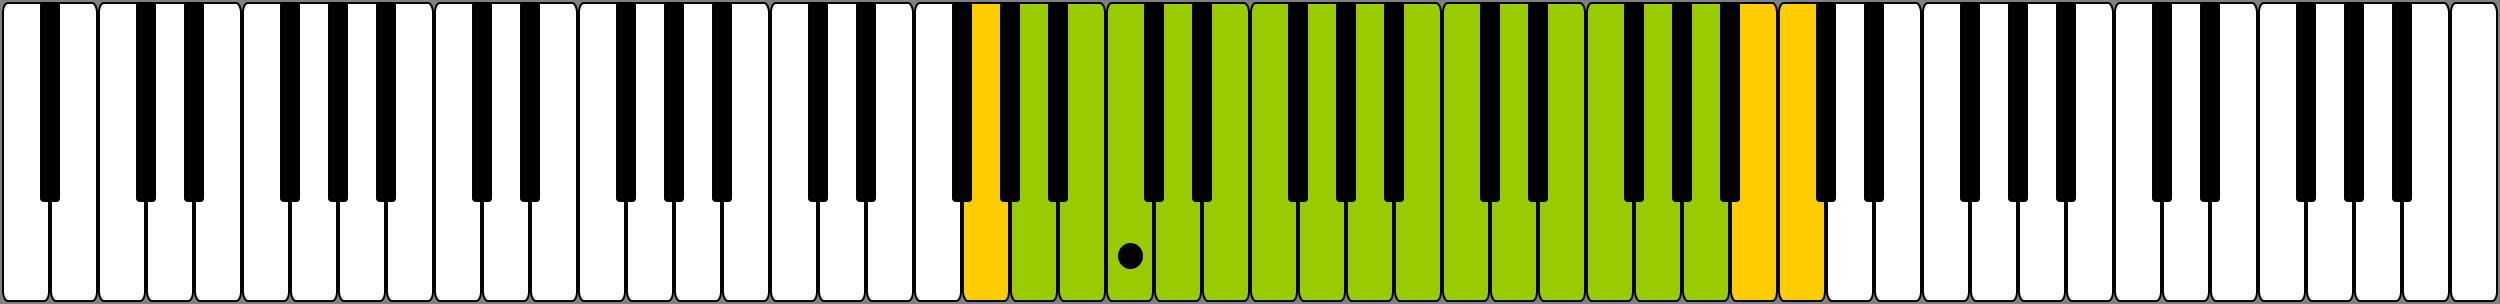
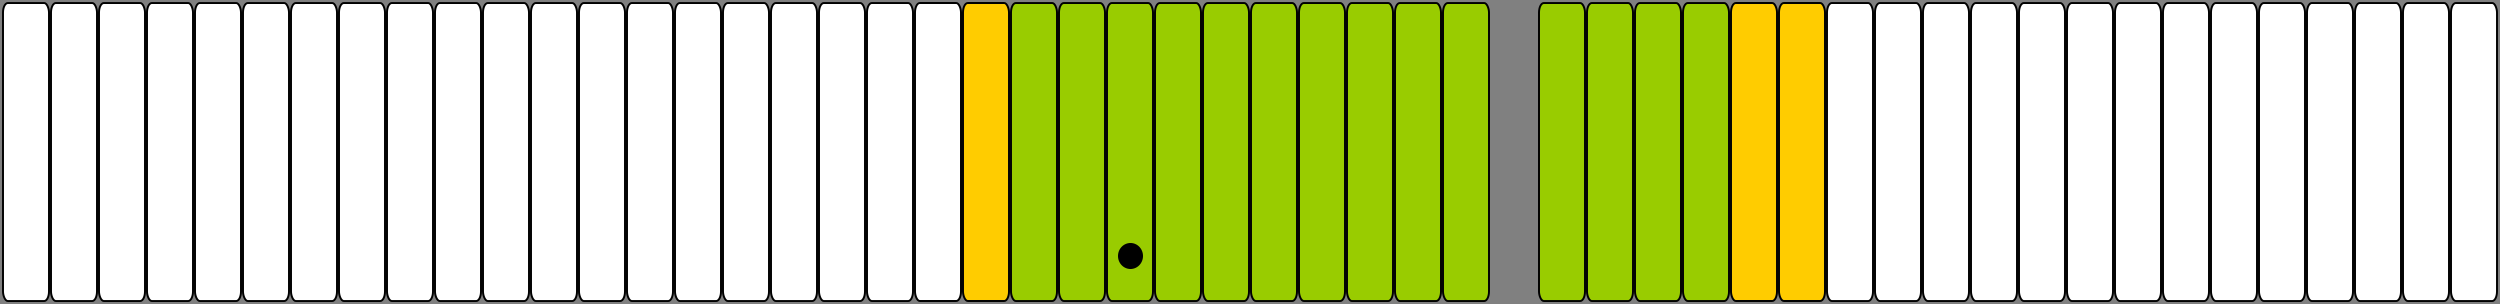
<svg xmlns="http://www.w3.org/2000/svg" xmlns:xlink="http://www.w3.org/1999/xlink" version="1.0" width="1250" height="152" id="svg2">
  <rect width="100%" height="100%" fill="#808080" stroke="none" />
  <defs id="defs4" />
  <rect width="23" height="149" rx="2.4" ry="4.8" x="889.5" y="1.5" id="use3223-0" style="fill:#ffcc00;fill-opacity:1;stroke:#000000;stroke-width:0.976;stroke-opacity:1" />
  <rect width="23" height="149" rx="2.4" ry="4.8" x="865.5" y="1.5" id="use3223-4" style="fill:#ffcc00;fill-opacity:1;stroke:#000000;stroke-width:0.976;stroke-opacity:1" />
  <rect width="23" height="149" rx="2.4" ry="4.8" x="481.5" y="1.5" id="use3223-7" style="fill:#ffcc00;fill-opacity:1;stroke:#000000;stroke-width:0.976;stroke-opacity:1" />
  <rect width="23" height="149" rx="2.4" ry="4.8" x="457.5" y="1.5" id="use3223-1" style="fill:#ffffff;fill-opacity:1;stroke:#000000;stroke-width:0.976;stroke-opacity:1" />
  <rect width="23" height="149" rx="2.4" ry="4.8" x="1.5" y="1.512" id="rect1872" style="fill:#ffffff;fill-opacity:1;stroke:#000000;stroke-width:0.976;stroke-opacity:1" />
  <use transform="translate(24,0)" id="use2768" x="0" y="0" width="744.094" height="1052.362" xlink:href="#rect1872" />
  <use transform="translate(48,0)" id="use3185" x="0" y="0" width="744.094" height="1052.362" xlink:href="#rect1872" />
  <use transform="translate(72,0)" id="use3187" x="0" y="0" width="744.094" height="1052.362" xlink:href="#rect1872" />
  <use transform="translate(96,0)" id="use3189" x="0" y="0" width="744.094" height="1052.362" xlink:href="#rect1872" />
  <use transform="translate(120,0)" id="use3191" x="0" y="0" width="744.094" height="1052.362" xlink:href="#rect1872" />
  <use transform="translate(144,0)" id="use3193" x="0" y="0" width="744.094" height="1052.362" xlink:href="#rect1872" />
  <use transform="translate(168,0)" id="use3195" x="0" y="0" width="744.094" height="1052.362" xlink:href="#rect1872" />
  <use transform="translate(192,0)" id="use3197" x="0" y="0" width="744.094" height="1052.362" xlink:href="#rect1872" />
  <use transform="translate(216,0)" id="use3199" x="0" y="0" width="744.094" height="1052.362" xlink:href="#rect1872" />
  <use transform="translate(240,0)" id="use3201" x="0" y="0" width="744.094" height="1052.362" xlink:href="#rect1872" />
  <use transform="translate(264,0)" id="use3203" x="0" y="0" width="744.094" height="1052.362" xlink:href="#rect1872" />
  <use transform="translate(288,0)" id="use3205" x="0" y="0" width="744.094" height="1052.362" xlink:href="#rect1872" />
  <use transform="translate(312,0)" id="use3207" x="0" y="0" width="744.094" height="1052.362" xlink:href="#rect1872" />
  <use transform="translate(336,0)" id="use3209" x="0" y="0" width="744.094" height="1052.362" xlink:href="#rect1872" />
  <use transform="translate(360,0)" id="use3211" x="0" y="0" width="744.094" height="1052.362" xlink:href="#rect1872" />
  <use transform="translate(384,0)" id="use3213" x="0" y="0" width="744.094" height="1052.362" xlink:href="#rect1872" />
  <use transform="translate(408,0)" id="use3215" x="0" y="0" width="744.094" height="1052.362" xlink:href="#rect1872" />
  <use transform="translate(432,0)" id="use3217" x="0" y="0" width="744.094" height="1052.362" xlink:href="#rect1872" />
  <rect width="23" height="149" rx="2.4" ry="4.8" x="553.5" y="1.512" id="use3227" style="fill:#99cc00;fill-opacity:1;stroke:#000000;stroke-width:0.976;stroke-opacity:1" />
  <rect width="23" height="149" rx="2.4" ry="4.8" x="577.5" y="1.512" id="use3229" style="fill:#99cc00;fill-opacity:1;stroke:#000000;stroke-width:0.976;stroke-opacity:1" />
  <rect width="23" height="149" rx="2.4" ry="4.8" x="601.5" y="1.512" id="use3231" style="fill:#99cc00;fill-opacity:1;stroke:#000000;stroke-width:0.976;stroke-opacity:1" />
  <rect width="23" height="149" rx="2.4" ry="4.8" x="625.5" y="1.512" id="use3233" style="fill:#99cc00;fill-opacity:1;stroke:#000000;stroke-width:0.976;stroke-opacity:1" />
  <rect width="23" height="149" rx="2.4" ry="4.8" x="649.5" y="1.512" id="use3235" style="fill:#99cc00;fill-opacity:1;stroke:#000000;stroke-width:0.976;stroke-opacity:1" />
  <rect width="23" height="149" rx="2.4" ry="4.8" x="673.5" y="1.512" id="use3237" style="fill:#99cc00;fill-opacity:1;stroke:#000000;stroke-width:0.976;stroke-opacity:1" />
  <rect width="23" height="149" rx="2.4" ry="4.8" x="697.5" y="1.512" id="use3239" style="fill:#99cc00;fill-opacity:1;stroke:#000000;stroke-width:0.976;stroke-opacity:1" />
  <rect width="23" height="149" rx="2.4" ry="4.8" x="721.5" y="1.512" id="use3241" style="fill:#99cc00;fill-opacity:1;stroke:#000000;stroke-width:0.976;stroke-opacity:1" />
-   <rect width="23" height="149" rx="2.4" ry="4.8" x="745.5" y="1.512" id="use3243" style="fill:#99cc00;fill-opacity:1;stroke:#000000;stroke-width:0.976;stroke-opacity:1" />
  <rect width="23" height="149" rx="2.4" ry="4.8" x="769.5" y="1.512" id="use3245" style="fill:#99cc00;fill-opacity:1;stroke:#000000;stroke-width:0.976;stroke-opacity:1" />
  <rect width="23" height="149" rx="2.4" ry="4.8" x="793.5" y="1.512" id="use3247" style="fill:#99cc00;fill-opacity:1;stroke:#000000;stroke-width:0.976;stroke-opacity:1" />
  <rect width="23" height="149" rx="2.4" ry="4.8" x="817.5" y="1.512" id="use3249" style="fill:#99cc00;fill-opacity:1;stroke:#000000;stroke-width:0.976;stroke-opacity:1" />
  <rect width="23" height="149" rx="2.4" ry="4.8" x="505.5" y="1.512" id="use3223" style="fill:#99cc00;fill-opacity:1;stroke:#000000;stroke-width:0.976;stroke-opacity:1" />
  <rect width="23" height="149" rx="2.4" ry="4.8" x="529.5" y="1.512" id="use3225" style="fill:#99cc00;fill-opacity:1;stroke:#000000;stroke-width:0.976;stroke-opacity:1" />
  <rect width="23" height="149" rx="2.4" ry="4.8" x="841.5" y="1.512" id="use3251" style="fill:#99cc00;fill-opacity:1;stroke:#000000;stroke-width:0.976;stroke-opacity:1" />
  <use transform="translate(912,0)" id="use3257" x="0" y="0" width="744.094" height="1052.362" xlink:href="#rect1872" />
  <use transform="translate(936,0)" id="use3259" x="0" y="0" width="744.094" height="1052.362" xlink:href="#rect1872" />
  <use transform="translate(960,0)" id="use3261" x="0" y="0" width="744.094" height="1052.362" xlink:href="#rect1872" />
  <use transform="translate(984,0)" id="use3263" x="0" y="0" width="744.094" height="1052.362" xlink:href="#rect1872" />
  <use transform="translate(1008,0)" id="use3265" x="0" y="0" width="744.094" height="1052.362" xlink:href="#rect1872" />
  <use transform="translate(1032,0)" id="use3267" x="0" y="0" width="744.094" height="1052.362" xlink:href="#rect1872" />
  <use transform="translate(1056,0)" id="use3269" x="0" y="0" width="744.094" height="1052.362" xlink:href="#rect1872" />
  <use transform="translate(1080,0)" id="use3271" x="0" y="0" width="744.094" height="1052.362" xlink:href="#rect1872" />
  <use transform="translate(1104,0)" id="use3273" x="0" y="0" width="744.094" height="1052.362" xlink:href="#rect1872" />
  <use transform="translate(1128,0)" id="use3275" x="0" y="0" width="744.094" height="1052.362" xlink:href="#rect1872" />
  <use transform="translate(1152,0)" id="use3277" x="0" y="0" width="744.094" height="1052.362" xlink:href="#rect1872" />
  <use transform="translate(1176,0)" id="use3279" x="0" y="0" width="744.094" height="1052.362" xlink:href="#rect1872" />
  <use transform="translate(1200,0)" id="use3281" x="0" y="0" width="744.094" height="1052.362" xlink:href="#rect1872" />
  <use transform="translate(1224,0)" id="use3283" x="0" y="0" width="744.094" height="1052.362" xlink:href="#rect1872" />
-   <rect width="8.537" height="98.537" rx="1" ry="1" x="20.743" y="1.731" id="rect3340" style="fill:#000000;fill-opacity:1;stroke:#000000;stroke-width:1.463;stroke-opacity:1" />
  <use transform="translate(48,0)" id="use4120" x="0" y="0" width="1247.976" height="149.976" xlink:href="#rect3340" />
  <use transform="translate(72,0)" id="use4122" x="0" y="0" width="1247.976" height="149.976" xlink:href="#rect3340" />
  <use transform="translate(120,0)" id="use4126" x="0" y="0" width="1247.976" height="149.976" xlink:href="#rect3340" />
  <use transform="translate(144,0)" id="use4128" x="0" y="0" width="1247.976" height="149.976" xlink:href="#rect3340" />
  <use transform="translate(168,0)" id="use4130" x="0" y="0" width="1247.976" height="149.976" xlink:href="#rect3340" />
  <use transform="translate(216,0)" id="use4134" x="0" y="0" width="1247.976" height="149.976" xlink:href="#rect3340" />
  <use transform="translate(240,0)" id="use4136" x="0" y="0" width="1247.976" height="149.976" xlink:href="#rect3340" />
  <use transform="translate(288,0)" id="use4140" x="0" y="0" width="1247.976" height="149.976" xlink:href="#rect3340" />
  <use transform="translate(312,0)" id="use4142" x="0" y="0" width="1247.976" height="149.976" xlink:href="#rect3340" />
  <use transform="translate(336,0)" id="use4144" x="0" y="0" width="1247.976" height="149.976" xlink:href="#rect3340" />
  <use transform="translate(384,0)" id="use4148" x="0" y="0" width="1247.976" height="149.976" xlink:href="#rect3340" />
  <use transform="translate(408,0)" id="use4150" x="0" y="0" width="1247.976" height="149.976" xlink:href="#rect3340" />
  <use transform="translate(456,0)" id="use4154" x="0" y="0" width="1247.976" height="149.976" xlink:href="#rect3340" />
  <use transform="translate(480,0)" id="use4156" x="0" y="0" width="1247.976" height="149.976" xlink:href="#rect3340" />
  <use transform="translate(504,0)" id="use4158" x="0" y="0" width="1247.976" height="149.976" xlink:href="#rect3340" />
  <use transform="translate(552,0)" id="use4162" x="0" y="0" width="1247.976" height="149.976" xlink:href="#rect3340" />
  <use transform="translate(576,0)" id="use4164" x="0" y="0" width="1247.976" height="149.976" xlink:href="#rect3340" />
  <use transform="translate(624,0)" id="use4168" x="0" y="0" width="1247.976" height="149.976" xlink:href="#rect3340" />
  <use transform="translate(648,0)" id="use4170" x="0" y="0" width="1247.976" height="149.976" xlink:href="#rect3340" />
  <use transform="translate(672,0)" id="use4172" x="0" y="0" width="1247.976" height="149.976" xlink:href="#rect3340" />
  <use transform="translate(720,0)" id="use4176" x="0" y="0" width="1247.976" height="149.976" xlink:href="#rect3340" />
  <use transform="translate(744,0)" id="use4178" x="0" y="0" width="1247.976" height="149.976" xlink:href="#rect3340" />
  <use transform="translate(792,0)" id="use4182" x="0" y="0" width="1247.976" height="149.976" xlink:href="#rect3340" />
  <use transform="translate(816,0)" id="use4184" x="0" y="0" width="1247.976" height="149.976" xlink:href="#rect3340" />
  <use transform="translate(840,0)" id="use4186" x="0" y="0" width="1247.976" height="149.976" xlink:href="#rect3340" />
  <use transform="translate(888,0)" id="use4190" x="0" y="0" width="1247.976" height="149.976" xlink:href="#rect3340" />
  <use transform="translate(912,0)" id="use4192" x="0" y="0" width="1247.976" height="149.976" xlink:href="#rect3340" />
  <use transform="translate(960,0)" id="use4196" x="0" y="0" width="1247.976" height="149.976" xlink:href="#rect3340" />
  <use transform="translate(984,0)" id="use4198" x="0" y="0" width="1247.976" height="149.976" xlink:href="#rect3340" />
  <use transform="translate(1008,0)" id="use4200" x="0" y="0" width="1247.976" height="149.976" xlink:href="#rect3340" />
  <use transform="translate(1056,0)" id="use4204" x="0" y="0" width="1247.976" height="149.976" xlink:href="#rect3340" />
  <use transform="translate(1080,0)" id="use4206" x="0" y="0" width="1247.976" height="149.976" xlink:href="#rect3340" />
  <use transform="translate(1128,0)" id="use4210" x="0" y="0" width="1247.976" height="149.976" xlink:href="#rect3340" />
  <use transform="translate(1152,0)" id="use4212" x="0" y="0" width="1247.976" height="149.976" xlink:href="#rect3340" />
  <use transform="translate(1176,0)" id="use4214" x="0" y="0" width="1247.976" height="149.976" xlink:href="#rect3340" />
  <path d="m 571.5,128 a 6.25,6.5 0 1 1 -12.5,0 6.25,6.5 0 1 1 12.5,0 z" id="path3878" style="fill:#000000;fill-opacity:1;stroke:none" />
</svg>